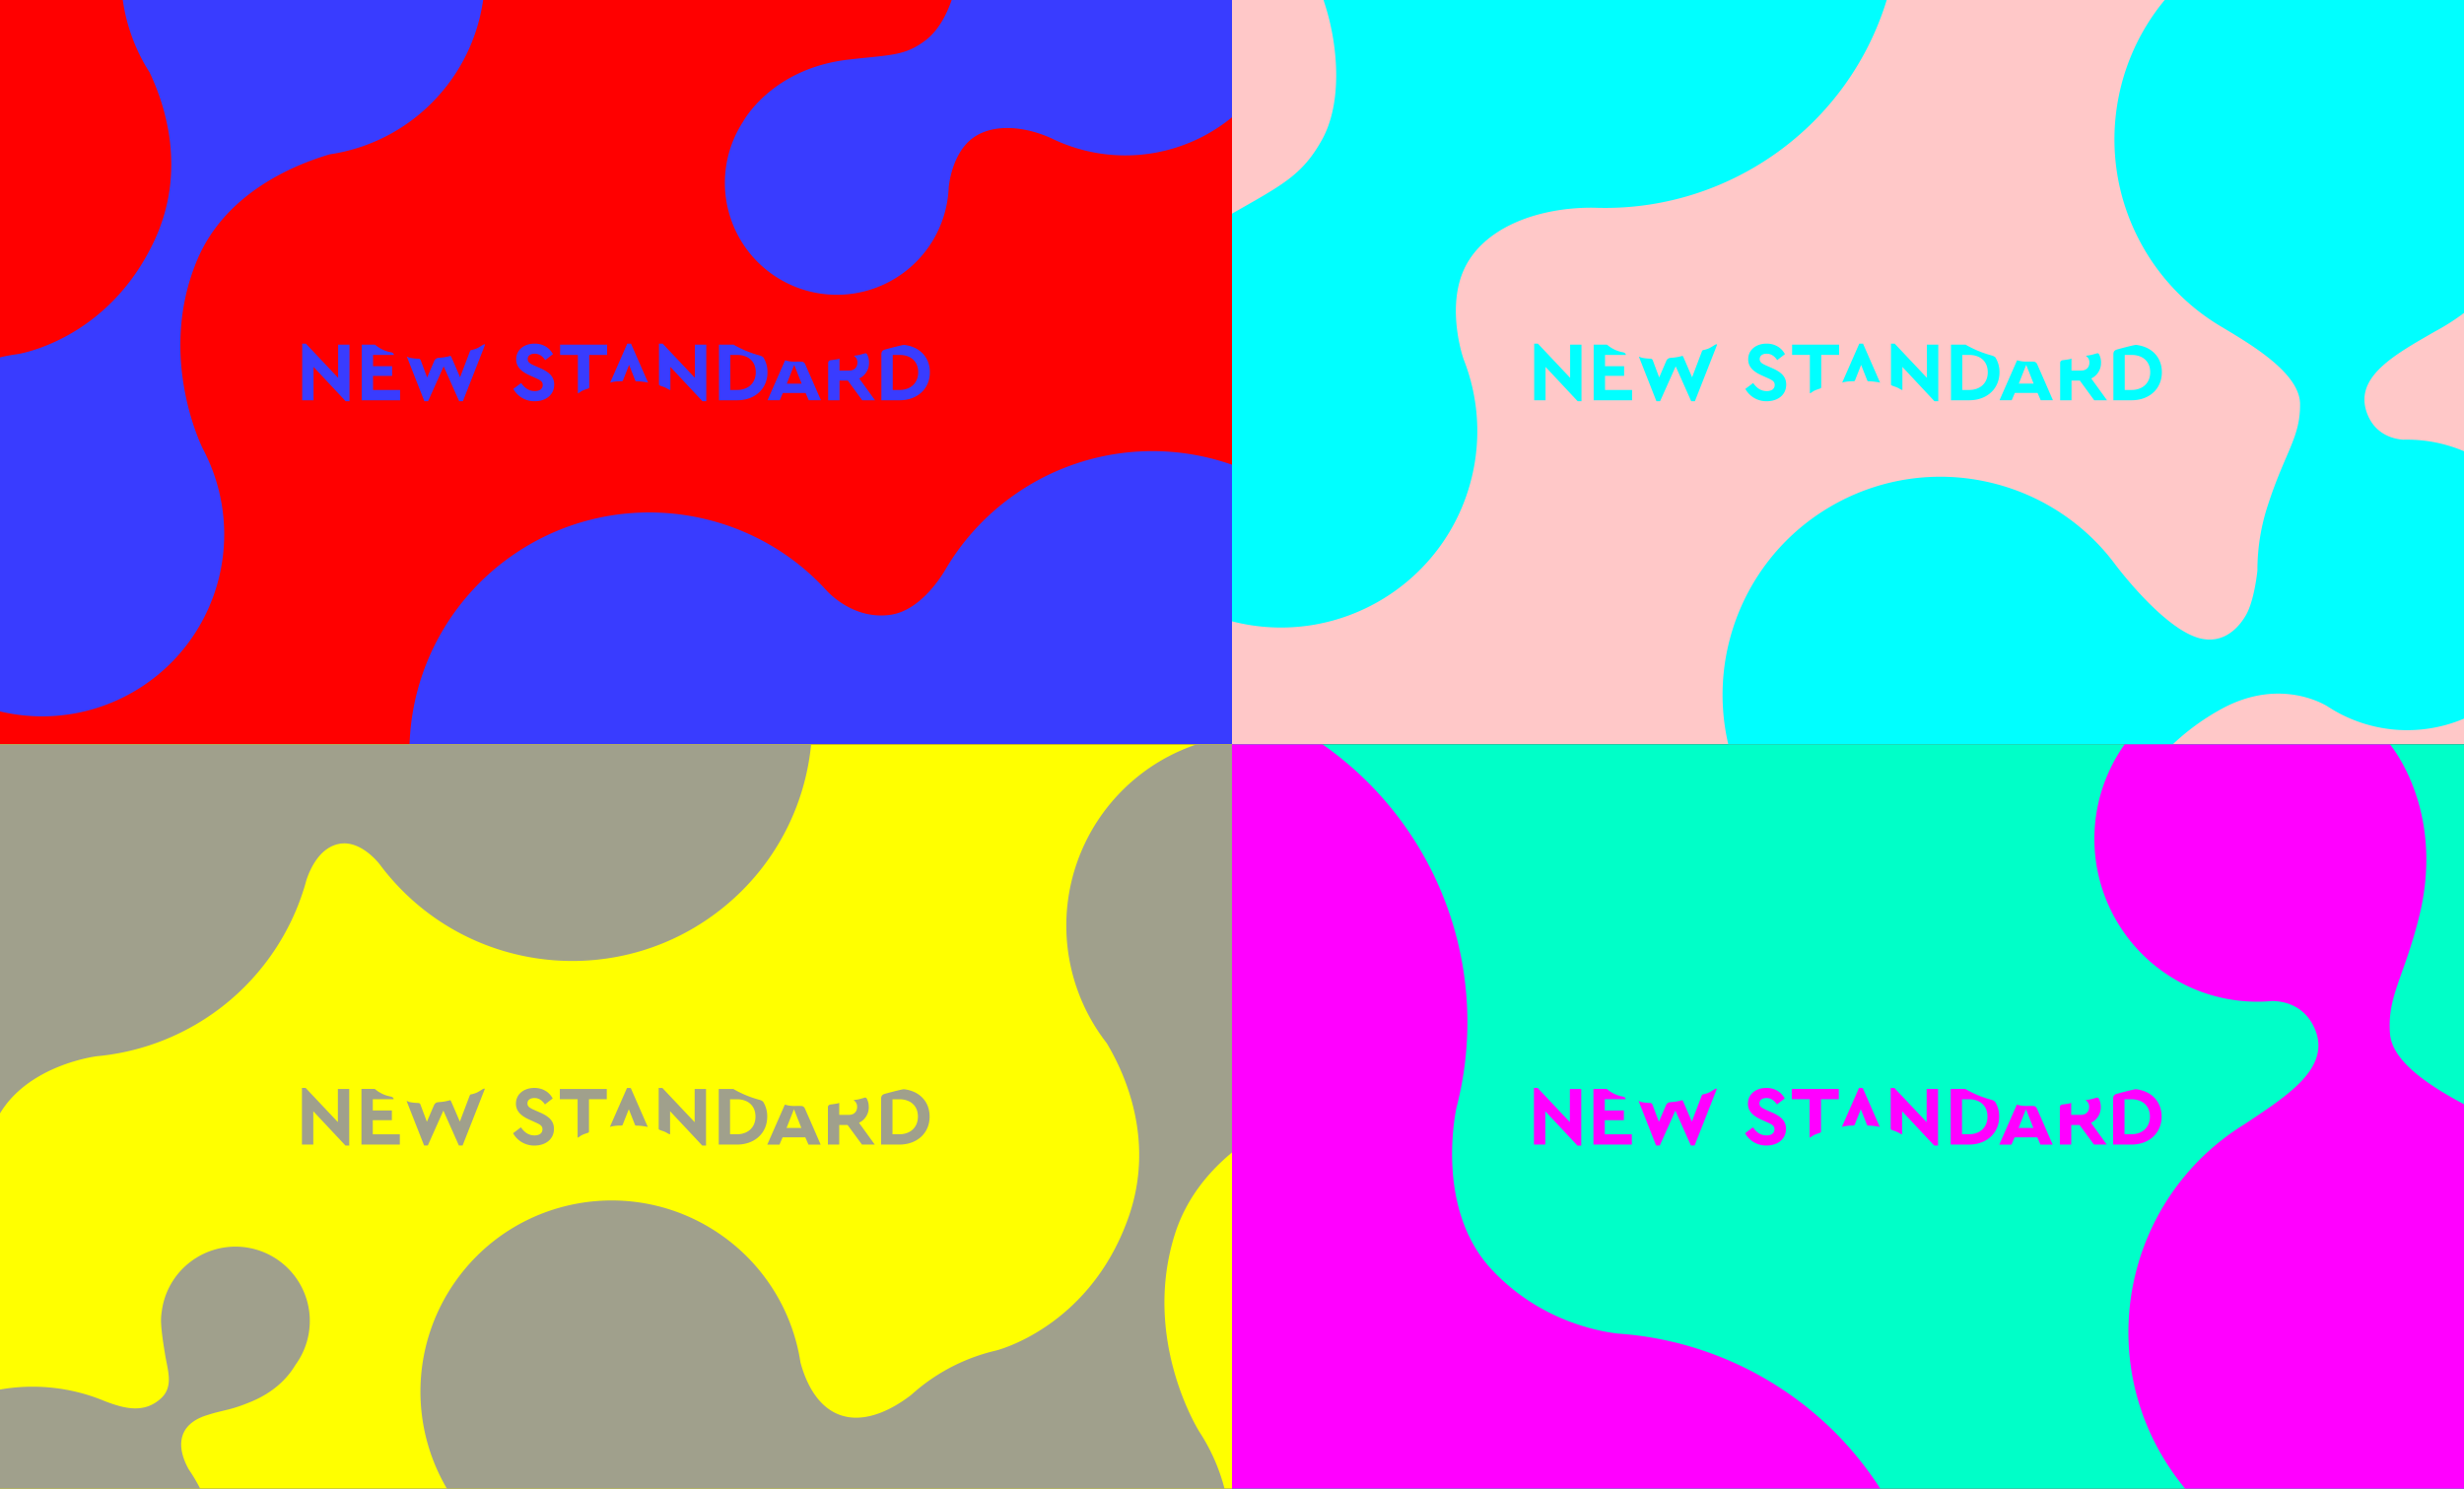
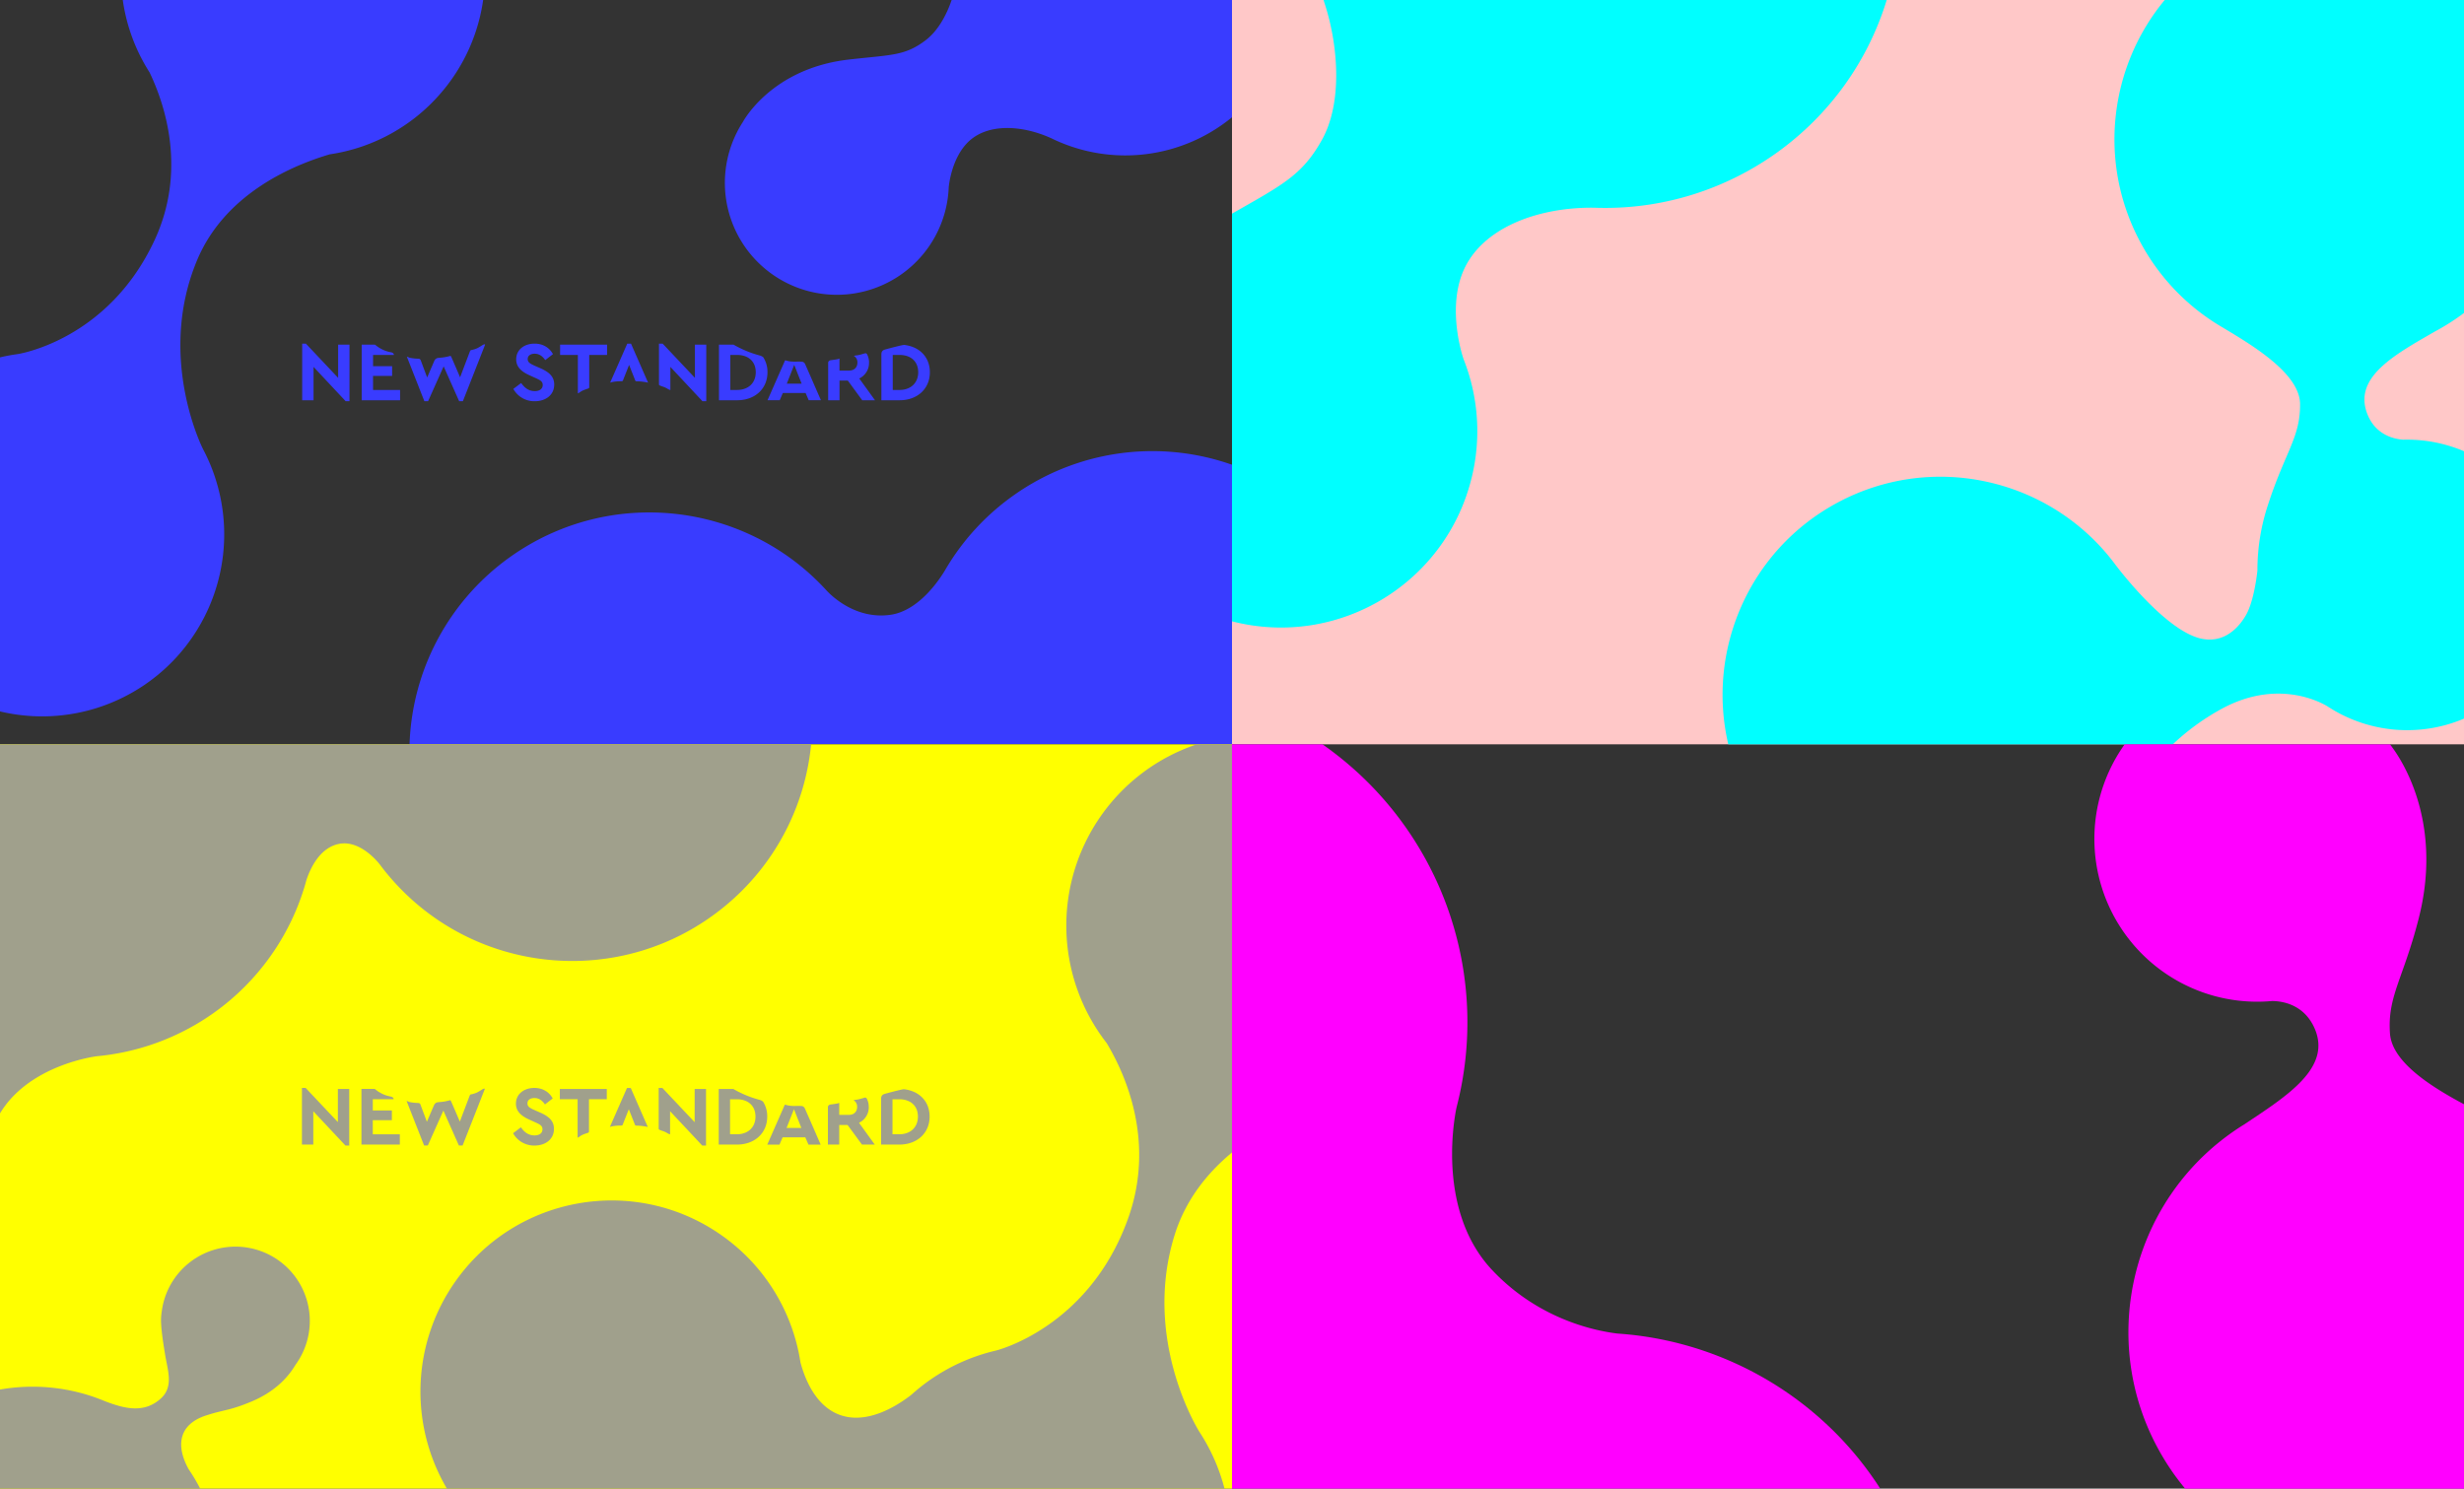
<svg xmlns="http://www.w3.org/2000/svg" viewBox="0 0 2542 1536">
  <rect x="0" y="0" width="2542" height="1536" fill="#333333" stroke="none" />
  <defs>
    <style>.cls-1{fill:#ffc8c8;}.cls-2{fill:aqua;}.cls-3{fill:red;}.cls-4{fill:#393cff;}.cls-5{fill:#ff0;}.cls-6{fill:#a0a08c;}.cls-7{fill:#00ffc8;}.cls-8{fill:#f0f;}</style>
  </defs>
  <rect class="cls-1" x="1271" width="1271" height="768" transform="translate(3813 768) rotate(-180)" />
-   <path class="cls-2" d="M1828.6,380l-6.51-2.86c-4.17-1.91-6.69-3.3-6.69-6.6,0-3.82,3.3-5.56,7.12-5.56,4.69,0,8.16,2.43,10.94,6.6l8-6.17c-3.39-6.25-9.81-10.85-18.93-10.85-10.77,0-19,6.34-19,16.24,0,8.25,6,12.94,13.9,16.5l6.16,2.78c4.52,2.08,7.3,3.38,7.3,7.12,0,4-3.13,6.34-8.17,6.34-6.86,0-10.94-4-14.06-8.34l-8.08,6.08A24.74,24.74,0,0,0,1822.69,414c11.38,0,20.06-6.51,20.06-17.2C1842.75,388.64,1837.63,384,1828.6,380Zm-59.71-24a61.56,61.56,0,0,1-5.5,3.27,26.94,26.94,0,0,1-6.27,1.93,1.86,1.86,0,0,0-1.26,1.19c-.26.67-10.2,26.91-10.2,26.91s-9-21-9.26-21.43a1,1,0,0,0-1.28-.52,53,53,0,0,1-6.59,1.39c-1.85.28-3.7.35-5.56.58a4.88,4.88,0,0,0-3.94,3.14c-.74,1.66-7.32,17-7.32,17s-6.31-16.86-6.57-17.58a2.46,2.46,0,0,0-2.46-1.8,49.68,49.68,0,0,1-8.13-.82c-2.84-.6-3.38-1.57-3.71-1.06l18,45.75h3.82l16.07-35.95,16,35.95h3.82s22.73-57.69,22.93-58.36C1770.93,354.86,1769.76,355.54,1768.89,356Zm-149.06,33.82-33.26-35.26h-3.82V413h11.72V378.57L1627.64,414h3.91V355.64h-11.72Zm36-2h19.71v-10h-19.71V366.24h21.43c.17-1.19-1.06-2.38-2.83-2.72a34.35,34.35,0,0,1-16.18-7.59,1.76,1.76,0,0,0-1-.29h-13.13V413h39.61v-10.6h-27.88Zm193-21.62h18.33v39.52c.59.08,1.11-.37,2.64-1.43,2.37-1.65,5.27-2.49,7.92-3.41.24-.08,1.15-.41,1.16-1.32s0-33.36,0-33.36h18.41v-10.6h-48.46Zm249,6.95c-4.62-.28-7.37.3-12-.35-3.66-.51-4.82-1.4-5-.83l-18,40.95h12.59l3.21-7.47h23.45l3.21,7.47h12.6s-15.19-34.95-16.31-37.28A4,4,0,0,0,2097.86,373.19Zm-15.13,22.66,7.65-19.37,7.64,19.37Zm121.18-39.94c-1.57-.18-15.41,3.52-18.8,4.45-2.4.65-4.8,1.31-4.8,5.24V413h18.76c18.41,0,31.26-11.9,31.26-28.83C2230.33,368.48,2219.69,357.73,2203.91,355.91ZM2199,402.36H2192V366.24H2199c11.55,0,19.28,6.6,19.28,17.89C2218.26,395.15,2210.53,402.36,2199,402.36Zm-31.44-28.22a18.25,18.25,0,0,0-2-8.53c-.31-.6-1.21-1.27-1.81-1.12-2.7.67-4.54,1.41-7.7,2-1.68.33-3.64.4-4.11.74a7.69,7.69,0,0,1,3.61,6.88c0,4.95-3.21,8.25-8.68,8.25h-9.82V370c-.33,0-.89.39-2,.61-2.9.53-4.49.71-7.33,1.11a2.75,2.75,0,0,0-2.35,2.81V413h11.72V392.72h8.6L2160.51,413h13.2l-16.24-22.49A17.7,17.7,0,0,0,2167.54,374.14Zm-179.63,15.72-33.26-35.26h-3.82s0,41.71,0,42.17a.77.77,0,0,0,.44.7c1.51,1,3.66,1.3,6.32,2.55,1.78.83,3.05,1.92,5,2.41V378.57L1995.72,414h3.91V355.64h-11.72Zm-69.79-35.26-17.66,40.2c.35,0,.4-.22,1.44-.44a42.61,42.61,0,0,1,5.59-.83c1.81-.17,3.28-.1,5.19-.21.65,0,1-.79,1-.79l6.34-16,6.42,16.27a1,1,0,0,0,.78.57c1.82.09,3.7.12,5.53.34,2,.25,3.88.48,5.8.84.52.09.87.4,1.06.3L1922,354.6Zm137,12.29a111.47,111.47,0,0,1-27.29-11.25h-15.1V413h18.75c18.41,0,31.27-11.9,31.27-28.83a28.18,28.18,0,0,0-4.26-15.41C2058.12,368.11,2055.88,367.09,2055.14,366.89Zm-23.72,35.47h-7V366.24h7c11.55,0,19.28,6.6,19.28,17.89C2050.7,395.15,2043,402.36,2031.42,402.36Z" />
  <path class="cls-2" d="M1518.61,491.47a201.69,201.69,0,0,0-8.67-120.81l0,0s-17.37-49.19-.89-89.64c18.66-45.78,77.38-67.41,135.55-66.69q3.49.13,7,.18l.6,0h0C1785,216.25,1906.45,130.32,1946.45,0h-581c.66,2.12,1.33,4.24,2,6.35,13.25,42.39,17.43,100.07-3.62,137.88C1343.38,181,1322.7,190.9,1271,220.45V641.1c1.26.32,2.52.64,3.79.94C1383.7,667.79,1492.86,600.38,1518.61,491.47Z" />
  <path class="cls-2" d="M2401.84,729.27h0A149.92,149.92,0,0,0,2542,741.48V465.58a150.61,150.61,0,0,0-62.69-11.89c-9.23-.64-29.23-4.76-37.52-27.79-13.47-37.41,29.86-60.52,70.45-84l.53-.27A226.79,226.79,0,0,0,2542,322.9V0H2233.23c-56.74,68.41-69.67,167.06-25,250.14a223.74,223.74,0,0,0,85.41,88.12h0c28.14,17,79,46.6,79.24,78.61.3,34.37-15.23,49.09-33,103.73a214.19,214.19,0,0,0-11,68h0s-3,31.08-12,46.41c-9.89,16.82-25.79,28.75-46.72,23.78-38.24-9.08-88.69-77.33-88.69-77.33h0c-65.62-87.32-187-116-286.09-62.68C1804,568,1760.37,671.48,1783,768h458.57a241.85,241.85,0,0,1,49.66-36.19C2354.07,697.11,2401.84,729.27,2401.84,729.27Z" />
-   <rect class="cls-3" width="1271" height="768" transform="translate(1271 768) rotate(-180)" />
  <path class="cls-4" d="M557.6,380l-6.51-2.86c-4.17-1.91-6.69-3.3-6.69-6.6,0-3.82,3.3-5.56,7.12-5.56,4.69,0,8.16,2.43,10.94,6.6l8-6.17c-3.39-6.25-9.81-10.85-18.93-10.85-10.77,0-19,6.34-19,16.24,0,8.25,6,12.94,13.9,16.5l6.16,2.78c4.52,2.08,7.3,3.38,7.3,7.12,0,4-3.13,6.34-8.17,6.34-6.86,0-10.94-4-14.06-8.34l-8.08,6.08A24.74,24.74,0,0,0,551.69,414c11.38,0,20.06-6.51,20.06-17.2C571.75,388.64,566.63,384,557.6,380Zm-59.71-24a61.56,61.56,0,0,1-5.5,3.27,26.94,26.94,0,0,1-6.27,1.93,1.86,1.86,0,0,0-1.26,1.19c-.26.67-10.2,26.91-10.2,26.91s-9-21-9.26-21.43a1,1,0,0,0-1.28-.52,53,53,0,0,1-6.59,1.39c-1.85.28-3.7.35-5.56.58A4.88,4.88,0,0,0,448,372.5c-.74,1.66-7.32,17-7.32,17s-6.31-16.86-6.57-17.58a2.46,2.46,0,0,0-2.46-1.8,49.68,49.68,0,0,1-8.13-.82c-2.84-.6-3.38-1.57-3.71-1.06l18,45.75h3.82l16.07-35.95,16,35.95h3.82s22.73-57.69,22.93-58.36C499.93,354.86,498.76,355.54,497.89,356ZM348.83,389.86,315.57,354.6h-3.82V413h11.72V378.57L356.64,414h3.91V355.64H348.83Zm36-2h19.71v-10H384.87V366.24H406.3c.17-1.19-1.06-2.38-2.83-2.72a34.35,34.35,0,0,1-16.18-7.59,1.76,1.76,0,0,0-1-.29H373.14V413h39.61v-10.6H384.87Zm193-21.62h18.33v39.52c.59.08,1.11-.37,2.64-1.43,2.37-1.65,5.27-2.49,7.92-3.41.24-.08,1.15-.41,1.16-1.32s0-33.36,0-33.36h18.41v-10.6H577.83Zm249,6.95c-4.62-.28-7.37.3-12-.35-3.66-.51-4.82-1.4-5-.83l-18,40.95h12.59l3.21-7.47H831.1l3.21,7.47h12.6S831.72,378,830.6,375.68A4,4,0,0,0,826.86,373.19Zm-15.13,22.66,7.65-19.37L827,395.85Zm121.18-39.94c-1.57-.18-15.41,3.52-18.8,4.45-2.4.65-4.8,1.31-4.8,5.24V413h18.76c18.41,0,31.26-11.9,31.26-28.83C959.33,368.48,948.69,357.73,932.91,355.91ZM928,402.36h-7V366.24h7c11.55,0,19.28,6.6,19.28,17.89C947.26,395.15,939.53,402.36,928,402.36Zm-31.44-28.22a18.25,18.25,0,0,0-2-8.53c-.31-.6-1.21-1.27-1.81-1.12-2.7.67-4.54,1.41-7.7,2-1.68.33-3.64.4-4.11.74a7.69,7.69,0,0,1,3.61,6.88c0,4.95-3.21,8.25-8.68,8.25h-9.82V370c-.33,0-.89.39-2,.61-2.9.53-4.49.71-7.33,1.11a2.75,2.75,0,0,0-2.35,2.81V413h11.72V392.72h8.6L889.51,413h13.2l-16.24-22.49A17.7,17.7,0,0,0,896.54,374.14ZM716.91,389.86,683.65,354.6h-3.82s0,41.71,0,42.17a.77.77,0,0,0,.44.7c1.51,1,3.66,1.3,6.32,2.55,1.78.83,3,1.92,5,2.41V378.57L724.72,414h3.91V355.64H716.91ZM647.12,354.6l-17.66,40.2c.35,0,.4-.22,1.44-.44a42.61,42.61,0,0,1,5.59-.83c1.81-.17,3.28-.1,5.19-.21.65,0,1-.79,1-.79l6.34-16,6.42,16.27a1,1,0,0,0,.78.57c1.82.09,3.7.12,5.53.34s3.88.48,5.8.84c.52.09.87.4,1.06.3L651,354.6Zm137,12.29a111.47,111.47,0,0,1-27.29-11.25h-15.1V413H760.5c18.41,0,31.27-11.9,31.27-28.83a28.18,28.18,0,0,0-4.26-15.41C787.12,368.11,784.88,367.09,784.14,366.89Zm-23.72,35.47h-6.95V366.24h6.95c11.55,0,19.28,6.6,19.28,17.89C779.7,395.15,772,402.36,760.42,402.36Z" />
  <path class="cls-4" d="M186.87,672.65A187.81,187.81,0,0,0,209.6,463.71h0s-48.33-94.27-6.39-194.95c28.38-68.12,97-97.72,137-109.52A187.09,187.09,0,0,0,455.88,94.8,186.93,186.93,0,0,0,498.43,0H126.66a187.44,187.44,0,0,0,27.68,74.75c15.83,33.09,38.7,101.3,4.86,173.64-48.34,103.32-141.12,117-141.12,117h0Q9,366.61,0,368.75V734.06A187.76,187.76,0,0,0,186.87,672.65Z" />
  <path class="cls-4" d="M1045.67,511.14A246.79,246.79,0,0,0,977,584.91v0l-.14.26c-1,1.67-2,3.35-3,5-7.4,11.91-27.59,40.11-54.93,44.15-34.18,5-58.62-17.12-65.54-24.31-.66-.73-1.32-1.46-2-2.18h0c-83.21-89.77-222.09-106.15-324.64-33.45A247.21,247.21,0,0,0,422.52,768H1271V479.52A247.32,247.32,0,0,0,1045.67,511.14Z" />
  <path class="cls-4" d="M954.76,41.66c-21.48,16.23-35.31,14.75-79.31,19.81-80,9.22-109,64.3-109,64.3l0,0a115.51,115.51,0,1,0,212.3,67.61h0s2.28-29.65,20.19-47c20.28-19.58,55.88-17.33,86-3.55,1.2.58,2.4,1.15,3.6,1.7l.31.15h0A173.55,173.55,0,0,0,1271,121V0H981.77C976.09,16.62,967.11,32.33,954.76,41.66Z" />
  <rect class="cls-5" y="768" width="1271" height="768" transform="translate(1271 2304) rotate(-180)" />
  <path class="cls-6" d="M557.34,1148l-6.51-2.86c-4.17-1.91-6.69-3.3-6.69-6.6,0-3.82,3.3-5.56,7.12-5.56,4.69,0,8.16,2.43,10.94,6.6l8-6.17c-3.38-6.25-9.81-10.85-18.93-10.85-10.77,0-19,6.34-19,16.24,0,8.25,6,12.94,13.9,16.5l6.16,2.78c4.52,2.08,7.3,3.38,7.3,7.12,0,4-3.13,6.34-8.16,6.34-6.87,0-11-4-14.07-8.34l-8.08,6.08A24.76,24.76,0,0,0,551.44,1182c11.37,0,20.06-6.51,20.06-17.2C571.5,1156.64,566.37,1152,557.34,1148Zm-59.71-24a60.17,60.17,0,0,1-5.5,3.27,26.79,26.79,0,0,1-6.27,1.93,1.86,1.86,0,0,0-1.26,1.19c-.26.67-10.19,26.91-10.19,26.91s-9-21-9.27-21.43a1,1,0,0,0-1.28-.52,52.2,52.2,0,0,1-6.59,1.39c-1.85.28-3.7.35-5.55.58a4.9,4.9,0,0,0-4,3.14c-.74,1.66-7.32,17-7.32,17s-6.31-16.86-6.57-17.58a2.46,2.46,0,0,0-2.46-1.8,49.68,49.68,0,0,1-8.13-.82c-2.84-.6-3.38-1.57-3.71-1.06l18,45.75h3.83l16.06-36,16,36h3.82s22.73-57.69,22.93-58.36C499.67,1122.86,498.51,1123.54,497.63,1124Zm-149.06,33.82-33.26-35.26h-3.82V1181h11.72v-34.39L356.39,1182h3.9v-58.36H348.57Zm36-2h19.71v-10H384.61v-11.63h21.44c.16-1.19-1.07-2.38-2.84-2.72a34.28,34.28,0,0,1-16.17-7.59,1.8,1.8,0,0,0-1-.29H372.89V1181h39.6v-10.6H384.61Zm193-21.62H595.9v39.52c.59.08,1.11-.37,2.64-1.43,2.37-1.65,5.27-2.49,7.93-3.41.23-.08,1.14-.41,1.15-1.32s0-33.36,0-33.36H626v-10.6H577.57Zm249,7c-4.62-.28-7.36.3-12-.35-3.66-.51-4.82-1.4-5-.83l-18,41h12.59l3.21-7.47h23.45l3.22,7.47h12.59s-15.19-35-16.31-37.28A4,4,0,0,0,826.6,1141.19Zm-15.12,22.66,7.64-19.37,7.64,19.37Zm121.17-39.94c-1.56-.18-15.41,3.52-18.8,4.45-2.4.65-4.8,1.31-4.8,5.24V1181h18.76c18.41,0,31.26-11.9,31.26-28.83C959.07,1136.48,948.43,1125.73,932.65,1123.91Zm-4.93,46.45h-6.94v-36.12h6.94c11.55,0,19.28,6.6,19.28,17.89C947,1163.15,939.27,1170.36,927.72,1170.36Zm-31.43-28.22a18.25,18.25,0,0,0-2-8.53c-.31-.6-1.21-1.27-1.81-1.12-2.7.67-4.54,1.41-7.7,2-1.68.33-3.64.4-4.11.74a7.67,7.67,0,0,1,3.61,6.88c0,4.95-3.21,8.25-8.68,8.25H865.8V1138c-.33,0-.89.39-2,.61-2.9.53-4.49.71-7.32,1.11a2.75,2.75,0,0,0-2.36,2.81V1181H865.8v-20.24h8.6L889.25,1181h13.2l-16.24-22.49A17.71,17.71,0,0,0,896.29,1142.14Zm-179.64,15.72-33.26-35.26h-3.82s0,41.71,0,42.17a.79.79,0,0,0,.44.7c1.52,1,3.67,1.3,6.32,2.55,1.78.83,3,1.92,5,2.41v-23.86L724.47,1182h3.9v-58.36H716.65Zm-69.79-35.26-17.66,40.2c.36,0,.4-.22,1.44-.44a42.87,42.87,0,0,1,5.59-.83c1.81-.17,3.28-.1,5.19-.21.65,0,1-.79,1-.79l6.34-16,6.42,16.27a1,1,0,0,0,.79.57c1.82.09,3.69.12,5.52.34s3.88.48,5.8.84c.52.09.87.4,1.07.3l-17.6-40.2Zm137,12.29a111.39,111.39,0,0,1-27.28-11.25H741.49V1181h18.76c18.41,0,31.26-11.9,31.26-28.83a28.26,28.26,0,0,0-4.25-15.41A9.52,9.52,0,0,0,783.88,1134.89Zm-23.72,35.47h-6.95v-36.12h6.95c11.55,0,19.28,6.6,19.28,17.89C779.44,1163.15,771.71,1170.36,760.16,1170.36Z" />
  <path class="cls-6" d="M1237.51,1477.63s-59.76-93.85-25.74-203.22c11.45-36.79,34.23-64.59,59.23-85.24V768h-36.25a197.24,197.24,0,0,0-93,308.32c19.79,33,50.36,102.14,22,181.09-40.45,112.76-136.14,136.09-136.14,136.09h0a197,197,0,0,0-78.53,38.11h0c-3,2.43-6,4.94-8.89,7.57-14.59,11.36-44.81,30.57-72.86,21.06-25.16-8.53-36.58-36.1-41.51-54.42a196.62,196.62,0,0,0-82.09-131.7c-89.32-62.29-212.23-40.38-274.52,48.94A197.21,197.21,0,0,0,461.06,1536h802.21a197.13,197.13,0,0,0-25.76-58.37Z" />
  <path class="cls-6" d="M100,1089.83h0A247.75,247.75,0,0,0,314.09,915.2l0,.1s.05-.25.15-.67c.65-2.18,1.28-4.37,1.87-6.57C320,896.44,329.73,874.52,350,870.7c22.9-4.31,42.05,21.57,42.05,21.57v0c2.18,2.91,4.41,5.79,6.74,8.62,86.69,105.78,242.72,121.25,348.5,34.56A246.87,246.87,0,0,0,836.79,768H0v380.83C30.39,1098.14,100,1089.83,100,1089.83Z" />
  <path class="cls-6" d="M201.05,1526.11l0,0c-2-3.44-4.19-6.8-6.42-10.09-13.33-24.09-10.63-46.21,18-55.53,19.12-6.22,23.72-4.69,46.89-14.38,21.31-8.92,36.1-22.35,45.31-37.84a76.69,76.69,0,1,0-138.06-54.3c0,.09,0,.17-.05.26a57,57,0,0,0-.41,12.86,1,1,0,0,1,0,.17c.54,8.8,2.23,19.52,4.13,31.12,2.56,15.56,8.76,32.26-4.18,44.31-17.75,16.52-38.83,10.35-57.65,3.24-3.87-1.62-7.79-3.13-11.76-4.5h0A193.73,193.73,0,0,0,0,1433.76V1536H206.52q-2.6-5-5.47-9.89Z" />
-   <rect class="cls-7" x="1271" y="768" width="1271" height="768" transform="translate(3813 2304) rotate(-180)" />
-   <path class="cls-8" d="M1828.34,1148l-6.51-2.86c-4.17-1.91-6.69-3.3-6.69-6.6,0-3.82,3.3-5.56,7.12-5.56,4.69,0,8.16,2.43,10.94,6.6l8-6.17c-3.38-6.25-9.81-10.85-18.93-10.85-10.77,0-19,6.34-19,16.24,0,8.25,6,12.94,13.9,16.5l6.16,2.78c4.52,2.08,7.3,3.38,7.3,7.12,0,4-3.13,6.34-8.16,6.34-6.87,0-11-4-14.07-8.34l-8.08,6.08a24.76,24.76,0,0,0,22.15,12.68c11.37,0,20.06-6.51,20.06-17.2C1842.5,1156.64,1837.37,1152,1828.34,1148Zm-59.71-24a60.17,60.17,0,0,1-5.5,3.27,26.79,26.79,0,0,1-6.27,1.93,1.86,1.86,0,0,0-1.26,1.19c-.26.67-10.19,26.91-10.19,26.91s-9-21-9.27-21.43a1,1,0,0,0-1.28-.52,52.2,52.2,0,0,1-6.59,1.39c-1.85.28-3.7.35-5.55.58a4.9,4.9,0,0,0-4,3.14c-.74,1.66-7.32,17-7.32,17s-6.31-16.86-6.57-17.58a2.46,2.46,0,0,0-2.46-1.8,49.68,49.68,0,0,1-8.13-.82c-2.84-.6-3.38-1.57-3.71-1.06l18,45.75h3.83l16.06-36,16,36h3.82s22.73-57.69,22.93-58.36C1770.67,1122.86,1769.51,1123.54,1768.63,1124Zm-149.06,33.82-33.26-35.26h-3.82V1181h11.72v-34.39l33.18,35.43h3.9v-58.36h-11.72Zm36-2h19.71v-10h-19.71v-11.63h21.44c.16-1.19-1.07-2.38-2.84-2.72a34.28,34.28,0,0,1-16.17-7.59,1.8,1.8,0,0,0-1-.29h-13.12V1181h39.6v-10.6h-27.88Zm193-21.62h18.33v39.52c.59.08,1.11-.37,2.64-1.43,2.37-1.65,5.27-2.49,7.93-3.41.23-.08,1.14-.41,1.15-1.32s0-33.36,0-33.36H1897v-10.6h-48.46Zm249,7c-4.62-.28-7.36.3-12-.35-3.66-.51-4.82-1.4-5-.83l-18,41h12.59l3.21-7.47h23.45l3.22,7.47h12.59s-15.19-35-16.31-37.28A4,4,0,0,0,2097.6,1141.19Zm-15.12,22.66,7.64-19.37,7.64,19.37Zm121.17-39.94c-1.56-.18-15.41,3.52-18.8,4.45-2.4.65-4.8,1.31-4.8,5.24V1181h18.76c18.41,0,31.26-11.9,31.26-28.83C2230.07,1136.48,2219.43,1125.73,2203.65,1123.91Zm-4.93,46.45h-6.94v-36.12h6.94c11.55,0,19.28,6.6,19.28,17.89C2218,1163.15,2210.27,1170.36,2198.72,1170.36Zm-31.43-28.22a18.25,18.25,0,0,0-2-8.53c-.31-.6-1.21-1.27-1.81-1.12-2.7.67-4.54,1.41-7.7,2-1.68.33-3.64.4-4.11.74a7.67,7.67,0,0,1,3.61,6.88c0,4.95-3.21,8.25-8.68,8.25h-9.82V1138c-.33,0-.89.39-2,.61-2.9.53-4.49.71-7.32,1.11a2.75,2.75,0,0,0-2.36,2.81V1181h11.72v-20.24h8.6l14.85,20.24h13.2l-16.24-22.49A17.71,17.71,0,0,0,2167.29,1142.14Zm-179.64,15.72-33.26-35.26h-3.82s0,41.71,0,42.17a.79.79,0,0,0,.44.7c1.52,1,3.67,1.3,6.32,2.55,1.78.83,3.05,1.92,5,2.41v-23.86l33.18,35.43h3.9v-58.36h-11.72Zm-69.79-35.26-17.66,40.2c.36,0,.4-.22,1.44-.44a42.87,42.87,0,0,1,5.59-.83c1.81-.17,3.28-.1,5.19-.21.65,0,1-.79,1-.79l6.34-16,6.42,16.27a1,1,0,0,0,.79.57c1.82.09,3.69.12,5.52.34,2,.25,3.88.48,5.8.84.52.09.87.4,1.07.3l-17.6-40.2Zm137,12.29a111.39,111.39,0,0,1-27.28-11.25h-15.11V1181h18.76c18.41,0,31.26-11.9,31.26-28.83a28.26,28.26,0,0,0-4.25-15.41A9.52,9.52,0,0,0,2054.88,1134.89Zm-23.72,35.47h-7v-36.12h7c11.55,0,19.28,6.6,19.28,17.89C2050.44,1163.15,2042.71,1170.36,2031.16,1170.36Z" />
  <path class="cls-8" d="M2465.64,1066.48c-2.78-38.43,13.53-56,29.52-118.38C2521.9,843.78,2473.58,778,2465.59,768H2191.93A168,168,0,0,0,2344,1032.88c10.37.06,33,3.24,43.95,28.4,17.73,40.89-29.08,69.83-72.81,99l-.58.35c-115.39,71.89-152.48,221.86-85.53,338.87l.87,1.51c.53.91,1.07,1.82,1.61,2.73.73,1.22,1.46,2.44,2.21,3.65.07.12.14.24.22.36l.29.46a249.61,249.61,0,0,0,20.13,27.82H2542V1139.4C2509.34,1121.91,2467.8,1096.38,2465.64,1066.48Z" />
  <path class="cls-8" d="M1679.7,1376.91h-.09c-3.67-.36-7.36-.67-11-.92-23.86-2.9-81.65-15-129.22-65.52-60.63-64.39-36.66-168.14-36.66-168.14h0a349.76,349.76,0,0,0-129.5-367.89h.15l-.82-.52q-3.87-2.86-7.82-5.62l-.38-.3H1271v768h668.76C1881.55,1445.15,1784.75,1387.3,1679.7,1376.91Z" />
</svg>